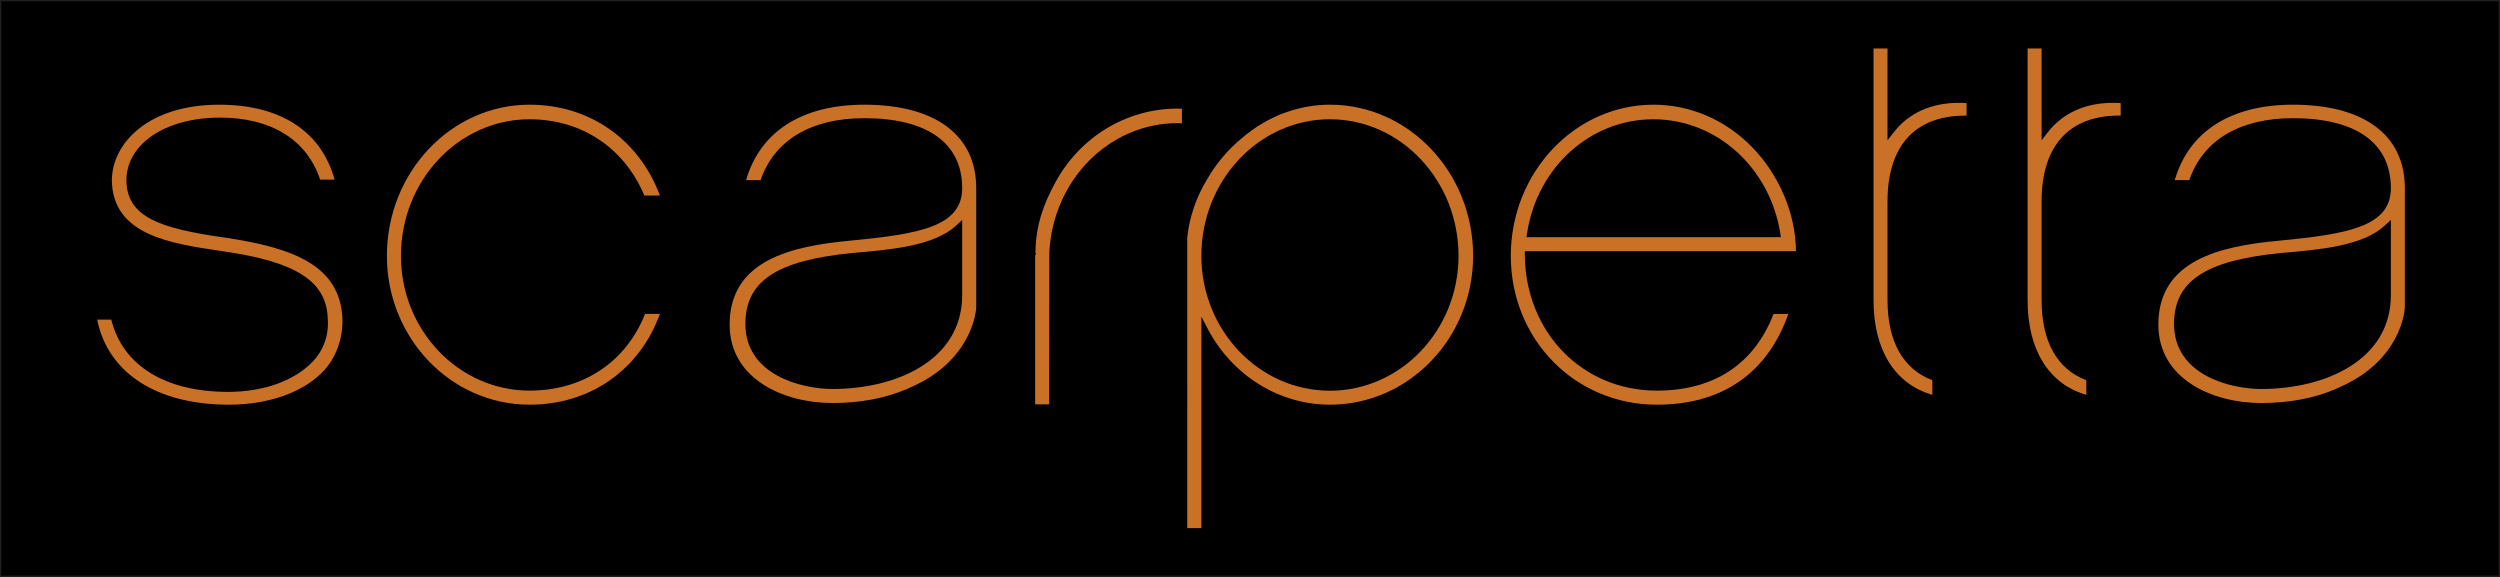
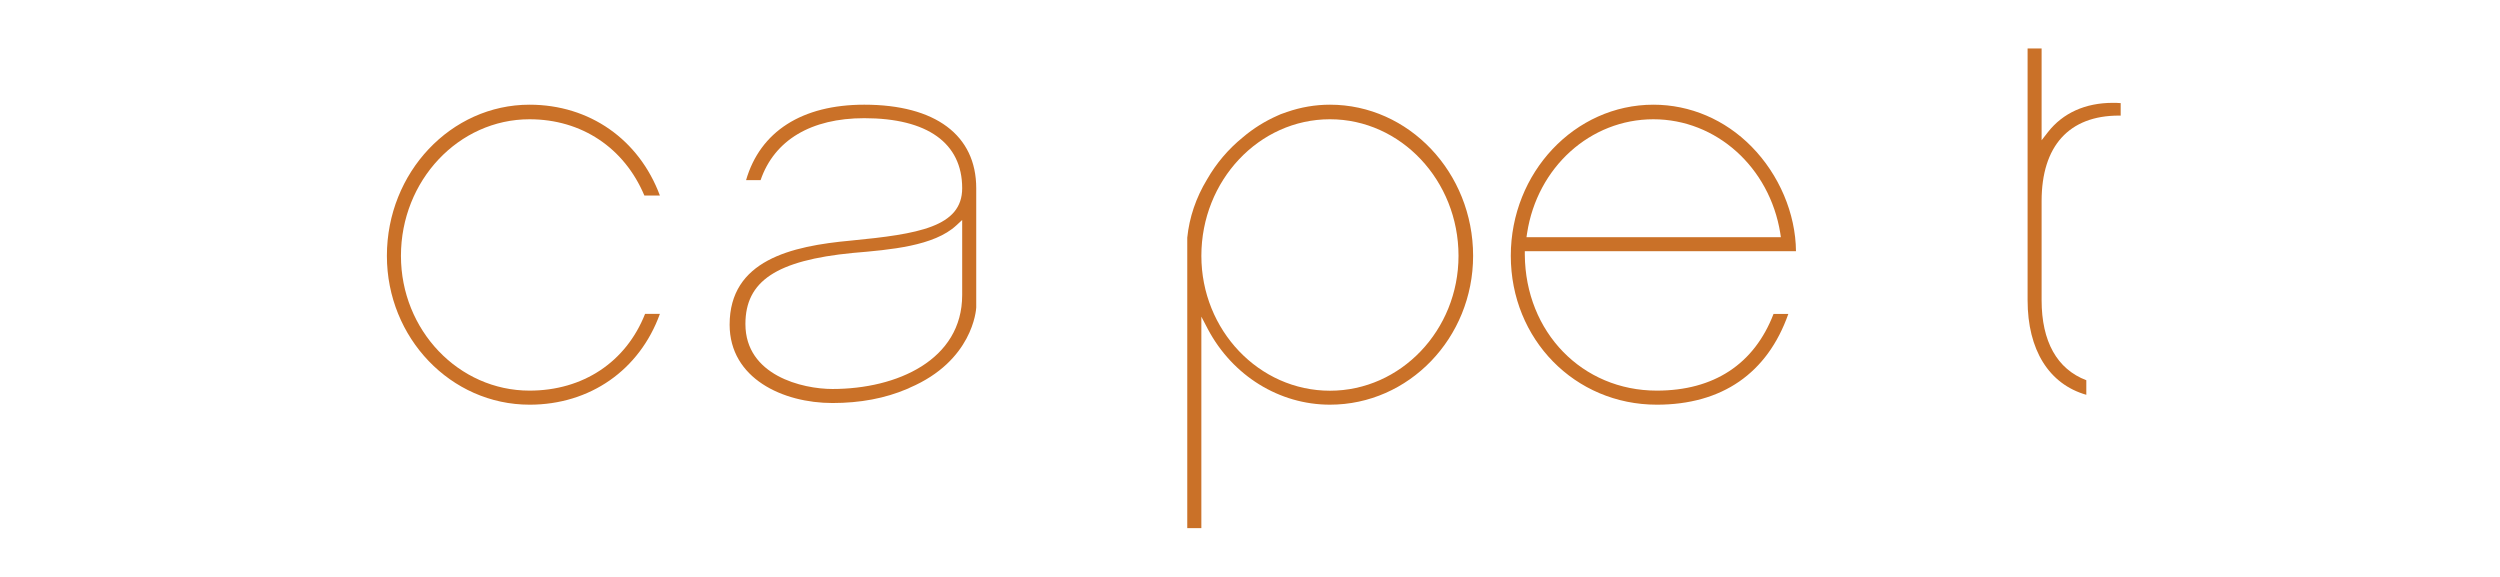
<svg xmlns="http://www.w3.org/2000/svg" width="13in" height="3in" viewBox="0 0 936 216">
  <g id="_レイヤー_2">
-     <rect width="936" height="216" style="stroke:#221e1f; stroke-miterlimit:10;" />
-   </g>
+     </g>
  <g id="Layer_1">
    <g>
-       <path d="M85.689,151.513c-26.995,0-45.288-11.861-49.318-31.86h5.28c4.275,17.199,20.153,27.066,43.785,27.066,13.189,0,24.694-4.121,31.6-11.272,4.139-4.341,6.155-10.06,5.681-16.125-.434-13.991-11.757-21.326-39.204-25.238l-.57-.103c-19.078-2.779-40.664-5.941-41.064-26.314,0-14.141,13.811-28.471,40.157-28.471,22.979,0,38.234,9.937,43.235,28.037h-5.416c-4.988-14.977-18.314-23.204-37.592-23.204-12.282,0-22.945,3.659-29.197,10.021-3.809,3.907-5.816,8.629-5.732,13.669,.233,13.617,12.678,17.854,37.1,21.274,25.588,3.842,42.833,10.462,43.792,30.266,.187,7.605-2.469,14.867-7.327,19.887-7.65,7.865-20.483,12.366-35.208,12.366" style="fill:#ca7128;" />
      <path d="M198.26,151.513c-29.456,0-53.406-24.979-53.406-55.724,0-31.179,23.95-56.592,53.406-56.592,22.453,0,40.979,12.995,48.805,34.01h-5.811c-7.541-17.905-23.534-28.556-42.994-28.556-26.554,0-48.145,22.945-48.145,51.138,0,27.824,21.591,50.457,48.145,50.457,20.036,0,36.134-10.701,43.253-28.73h5.552c-7.618,21.042-26.172,33.997-48.805,33.997" style="fill:#ca7128;" />
      <path d="M620.305,151.513c-30.667,0-54.662-24.474-54.662-55.738,0-31.166,23.955-56.579,53.399-56.579,13.721,0,26.768,5.558,36.725,15.67,10.344,10.508,16.531,25.077,16.648,39.187h-101.524v1.321c.227,29.008,21.481,50.871,49.415,50.871,21.352,0,36.465-9.897,43.707-28.71h5.539c-7.832,22.22-24.817,33.977-49.246,33.977m-1.263-106.862c-23.626,0-43.5,17.957-47.297,42.626l-.226,1.535h95.241l-.227-1.548c-3.997-24.687-24.001-42.613-47.491-42.613" style="fill:#ca7128;" />
-       <path d="M846.578,150.891c-18.541,0-38.493-9.191-38.493-29.339,0-24.078,22.939-29.429,45.417-31.458,25.136-2.454,41.641-5.124,41.641-19.629,0-16.921-13.02-26.216-36.64-26.216-19.972,0-33.718,8.234-38.835,23.191h-5.436c5.292-18.216,20.93-28.244,44.271-28.244,26.619,0,41.868,11.395,41.868,31.269v44.654c0,.978-1.341,19.978-24.857,30.038l-.641,.312-.505,.226c-8.04,3.44-17.406,5.195-27.791,5.195m48.565-68.531l-2.228,2.034c-8.312,7.741-24.54,9.103-38.785,10.314-28.523,2.798-40.164,10.514-40.164,26.611,0,19.253,21.326,24.319,32.61,24.319,24.175,0,48.565-10.89,48.565-35.156v-28.121Z" style="fill:#ca7128;" />
      <path d="M311.677,150.891c-18.534,0-38.505-9.191-38.505-29.339,0-24.078,22.971-29.429,45.43-31.476,25.154-2.436,41.641-5.105,41.641-19.61,0-16.921-13.035-26.216-36.653-26.216-19.959,0-33.693,8.234-38.823,23.191h-5.436c5.299-18.216,20.931-28.244,44.259-28.244,26.624,0,41.912,11.414,41.912,31.269v44.654c-.032,.978-1.373,19.978-24.894,30.038l-.364,.188-.272,.123-.279,.122c-8.292,3.544-17.633,5.299-28.017,5.299m48.567-68.531l-2.197,2.034c-8.35,7.729-24.539,9.103-38.835,10.314-28.504,2.798-40.125,10.514-40.125,26.611,0,19.253,21.339,24.319,32.591,24.319,24.163,0,48.567-10.87,48.567-35.156v-28.121Z" style="fill:#ca7128;" />
      <path d="M781.117,147.814c-13.999-3.997-21.986-16.811-21.986-35.415V18.143h5.247V52.515l2.344-3.018c5.611-7.191,14.019-10.993,24.358-10.993,.933,0,1.891,.019,2.902,.103v4.69c-.227-.02-.434-.02-.647-.02-18.676,0-28.957,11.375-28.957,31.995v37.127c0,15.45,5.784,25.808,16.739,29.961v5.454Z" style="fill:#ca7128;" />
-       <path d="M723.475,147.814c-14.019-3.997-22.026-16.811-22.026-35.415V18.143h5.24V52.515l2.359-3.018c5.596-7.191,13.986-10.993,24.364-10.993,.933,0,1.904,.019,2.876,.103v4.69h-.602c-18.657,0-28.925,11.304-28.997,31.872v37.23c0,15.45,5.811,25.808,16.786,29.961v5.454Z" style="fill:#ca7128;" />
-       <path d="M392.808,151.371h-5.247v-55.88l.286-.157-.156-.744c0-11.013,3.784-19.487,7.087-25.64,9.135-17.458,26.82-28.296,46.098-28.296,.557,0,1.108,.019,1.632,.07v5.455c-.524-.033-1.101-.072-1.632-.072-25.575,0-46.623,21.242-48.016,48.397l-.051,56.865Z" style="fill:#ca7128;" />
      <path d="M449.79,197.734h-5.28V88.993c.757-7.514,3.233-14.951,7.449-21.883,3.434-5.973,7.898-11.258,13.345-15.683,3.919-3.343,8.279-6.044,12.91-8.098,.44-.207,.876-.402,1.321-.589l2.262-.797c5.254-1.827,10.663-2.746,16.137-2.746,29.533,0,53.599,25.4,53.599,56.592,0,30.745-24.066,55.724-53.599,55.724-18.929,0-36.419-10.805-45.684-28.244l-2.461-4.71v79.175Zm48.145-153.084c-26.561,0-48.145,22.945-48.145,51.138,0,27.824,21.584,50.497,48.145,50.497,26.521,0,48.132-22.673,48.132-50.497,0-28.193-21.611-51.138-48.132-51.138" style="fill:#ca7128;" />
    </g>
  </g>
</svg>